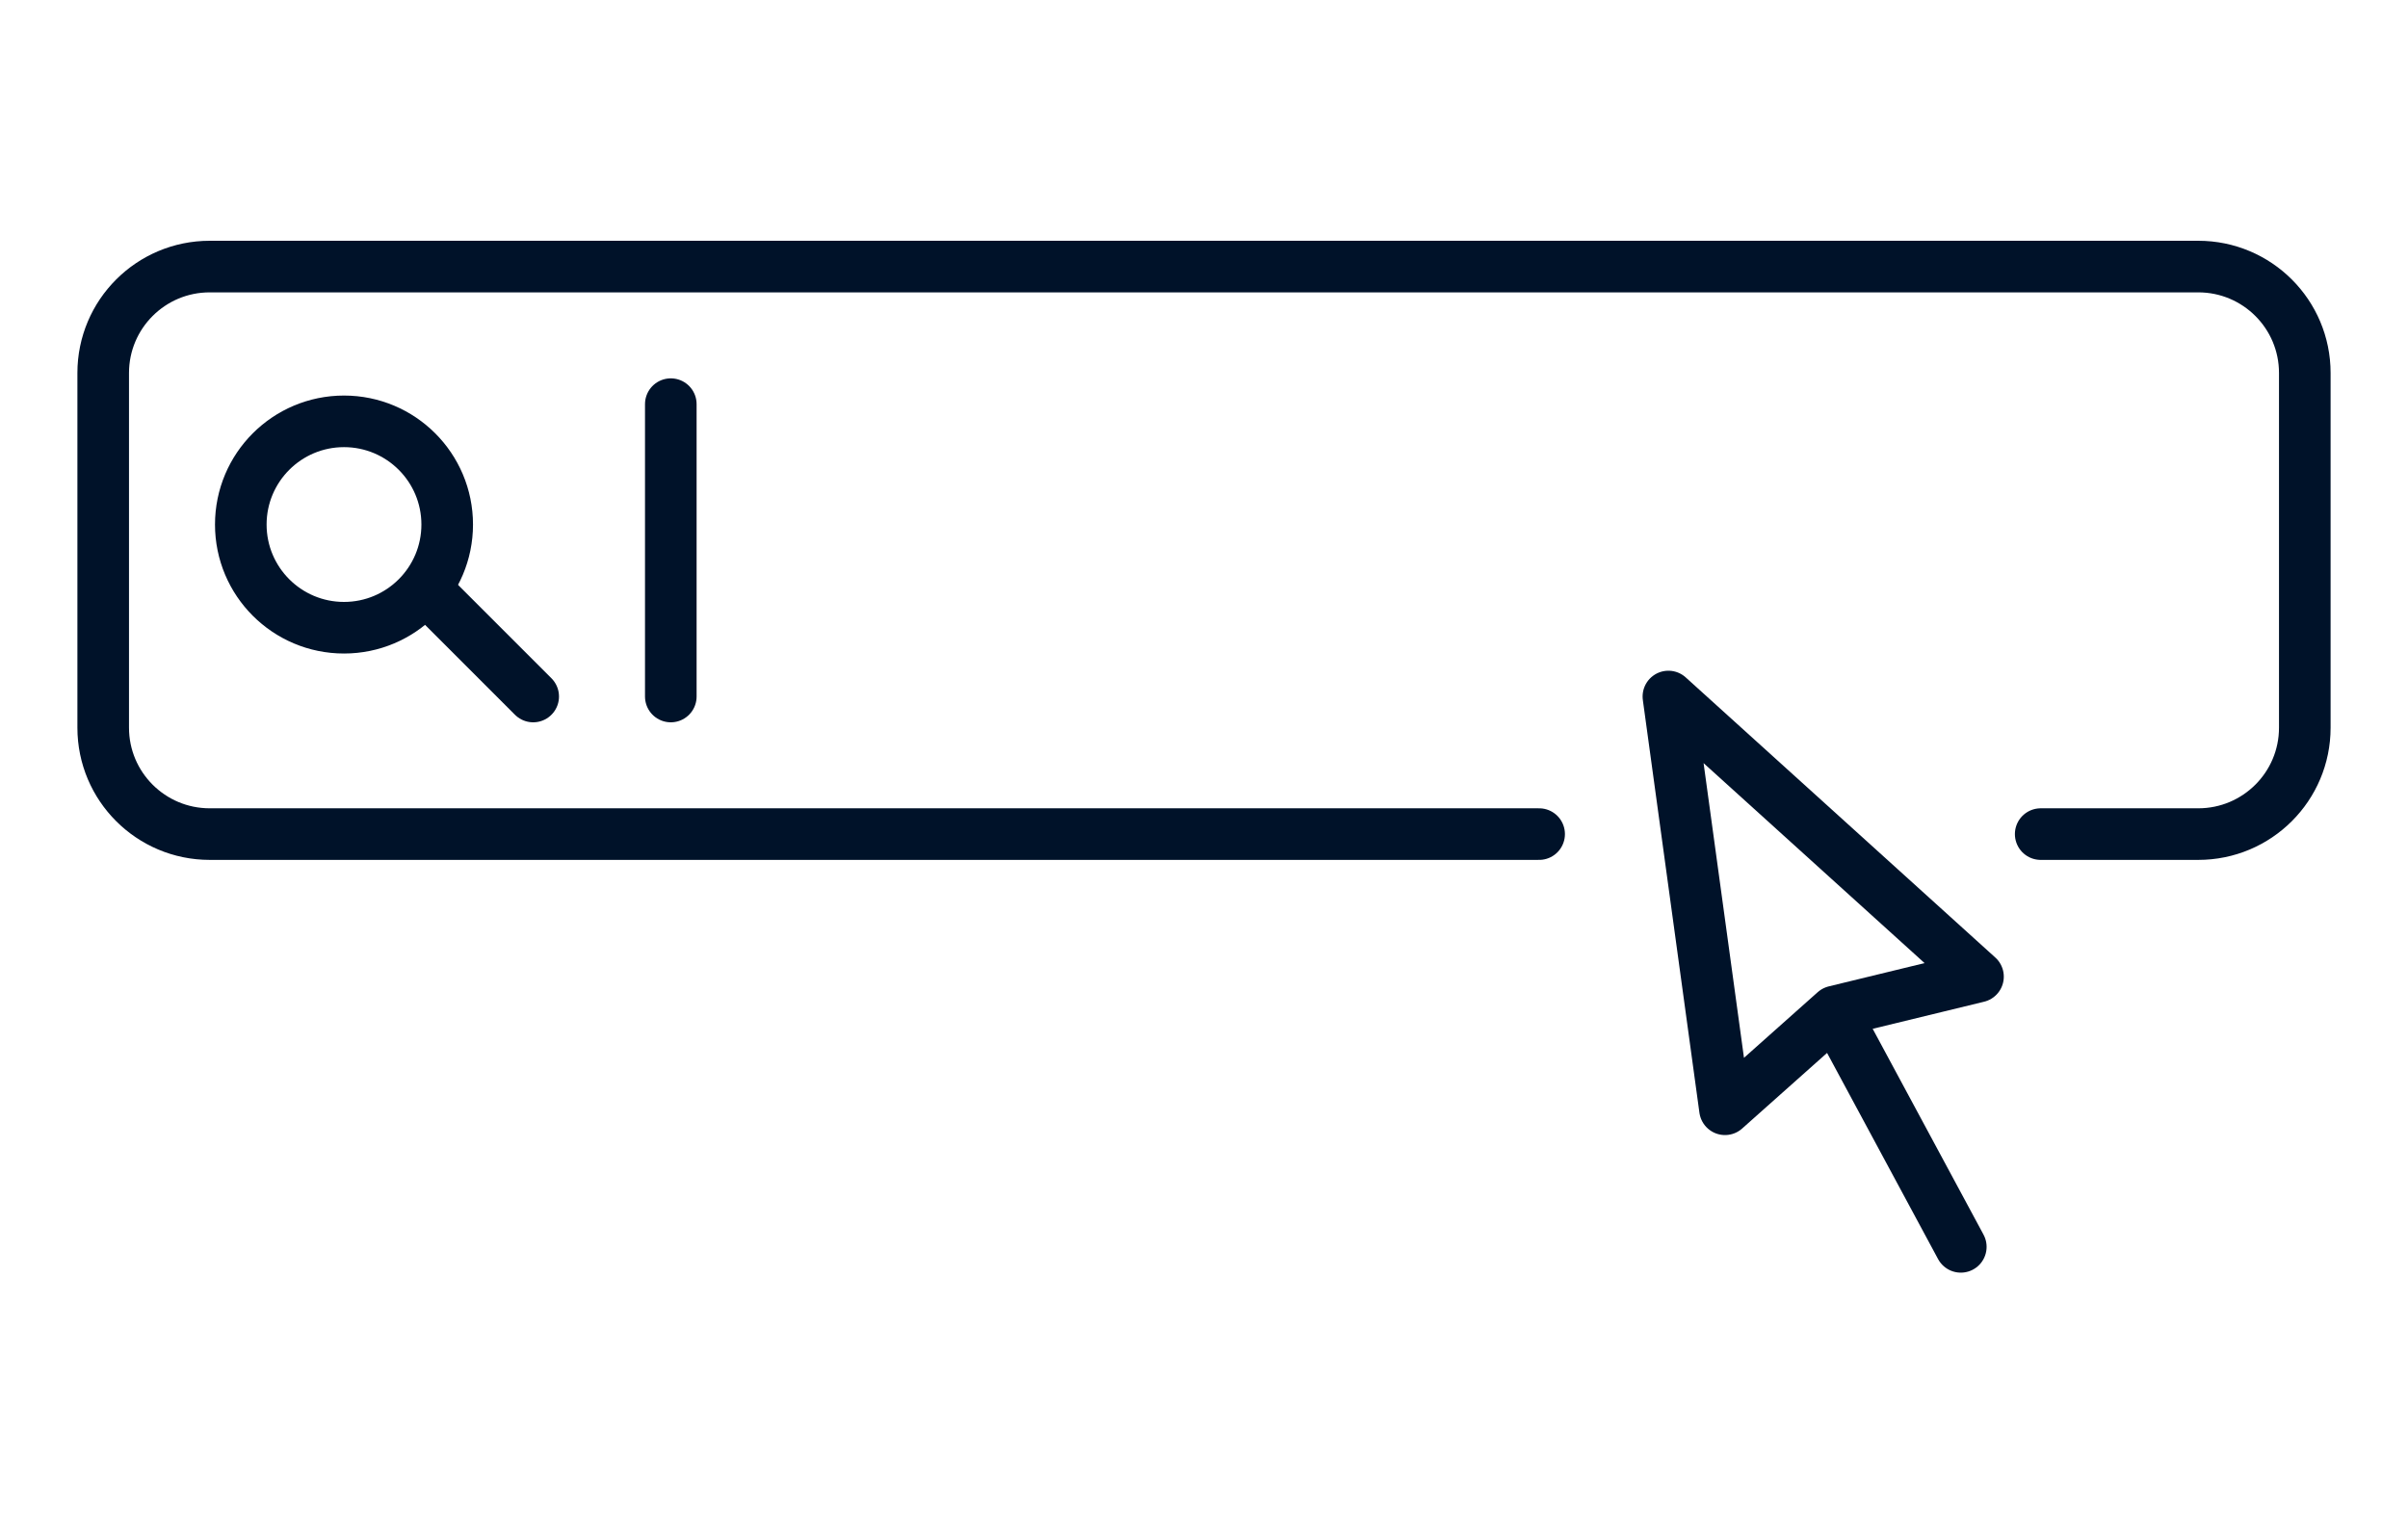
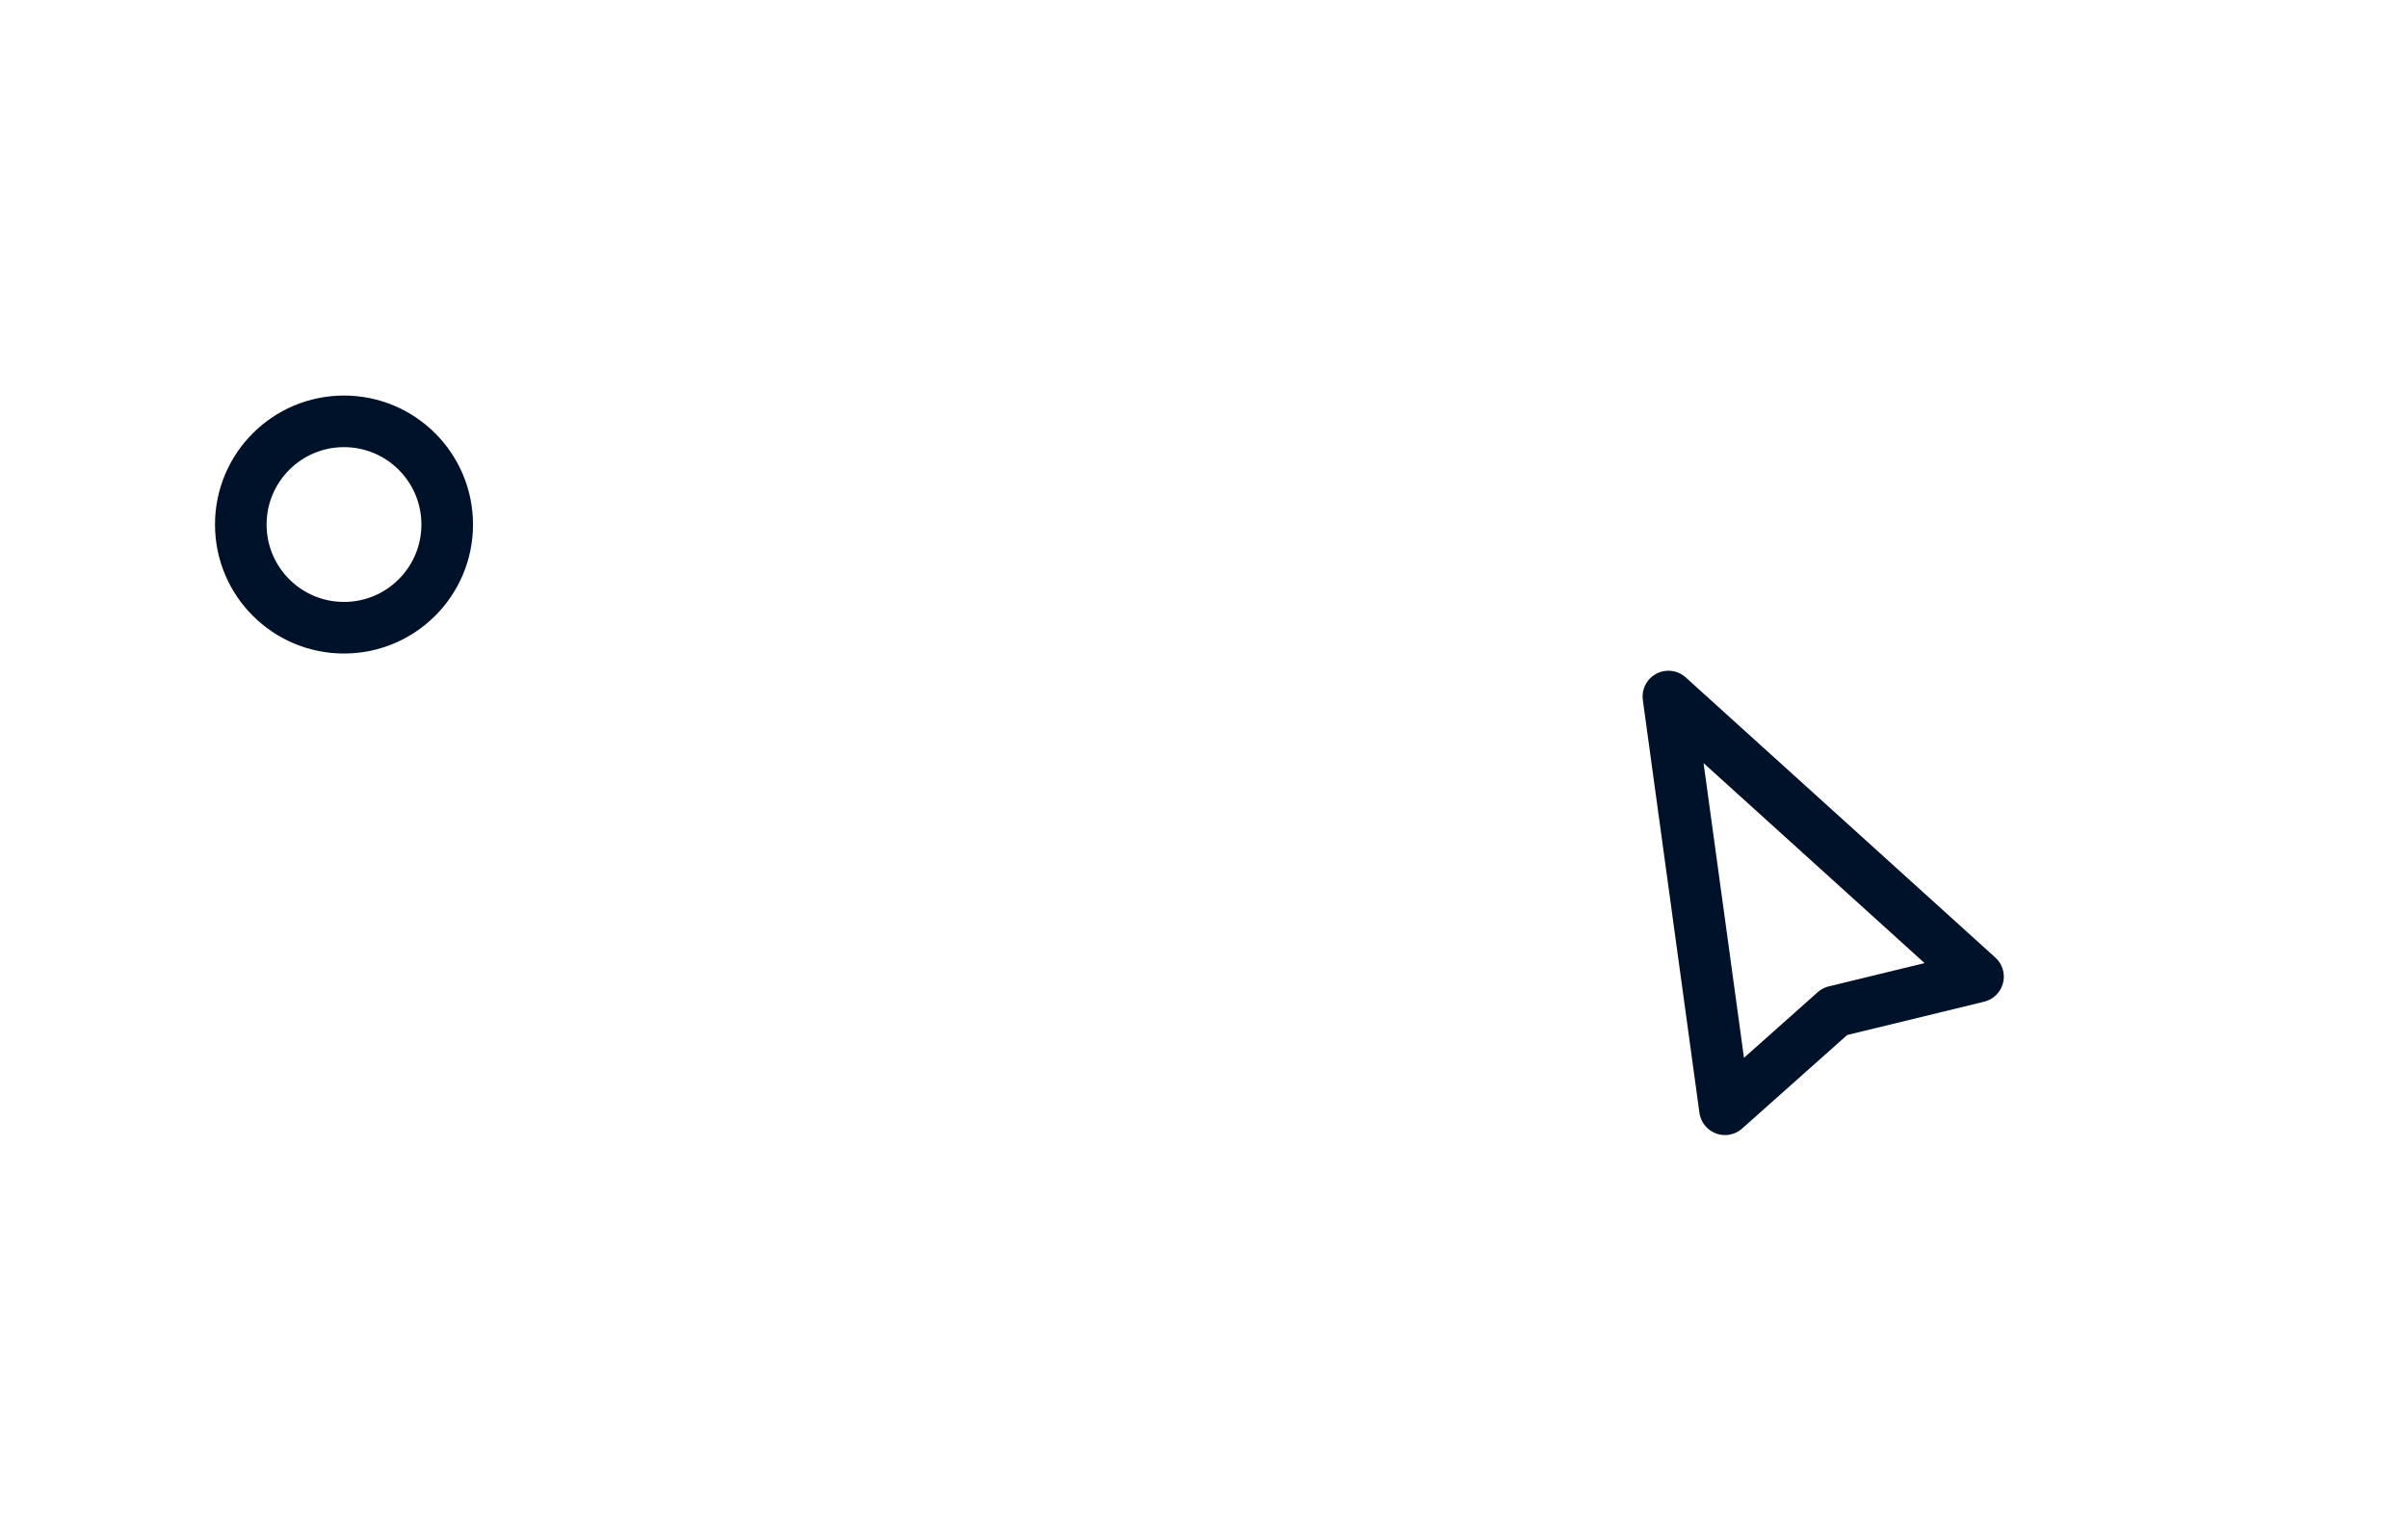
<svg xmlns="http://www.w3.org/2000/svg" width="140" height="88" viewBox="0 0 140 88" fill="none">
-   <path d="M118.645 48.5H127.807C131.227 48.5 134 45.73 134 42.313V21.687C134 18.27 131.227 15.5 127.807 15.5H12.193C8.773 15.5 6 18.27 6 21.687V42.313C6 45.73 8.773 48.5 12.193 48.5H89.484" stroke="#001229" stroke-width="3" stroke-miterlimit="10" stroke-linecap="round" stroke-linejoin="round" />
  <path d="M26 30.5C26 33.814 23.314 36.5 20 36.5C16.686 36.5 14 33.814 14 30.5C14 27.186 16.686 24.5 20 24.5C23.314 24.5 26 27.186 26 30.5Z" stroke="#001229" stroke-width="3" stroke-miterlimit="10" stroke-linecap="round" stroke-linejoin="round" />
-   <path d="M25 34.5L31 40.5" stroke="#001229" stroke-width="3" stroke-miterlimit="10" stroke-linecap="round" stroke-linejoin="round" />
-   <path d="M39 23.5V40.5" stroke="#001229" stroke-width="3" stroke-miterlimit="10" stroke-linecap="round" stroke-linejoin="round" />
  <path d="M97 40.5L100.29 64.5L106.677 58.813L115 56.789L97 40.5Z" stroke="#001229" stroke-width="3" stroke-miterlimit="10" stroke-linecap="round" stroke-linejoin="round" />
-   <path d="M114 72.5L107 59.5" stroke="#001229" stroke-width="3" stroke-miterlimit="10" stroke-linecap="round" stroke-linejoin="round" />
</svg>